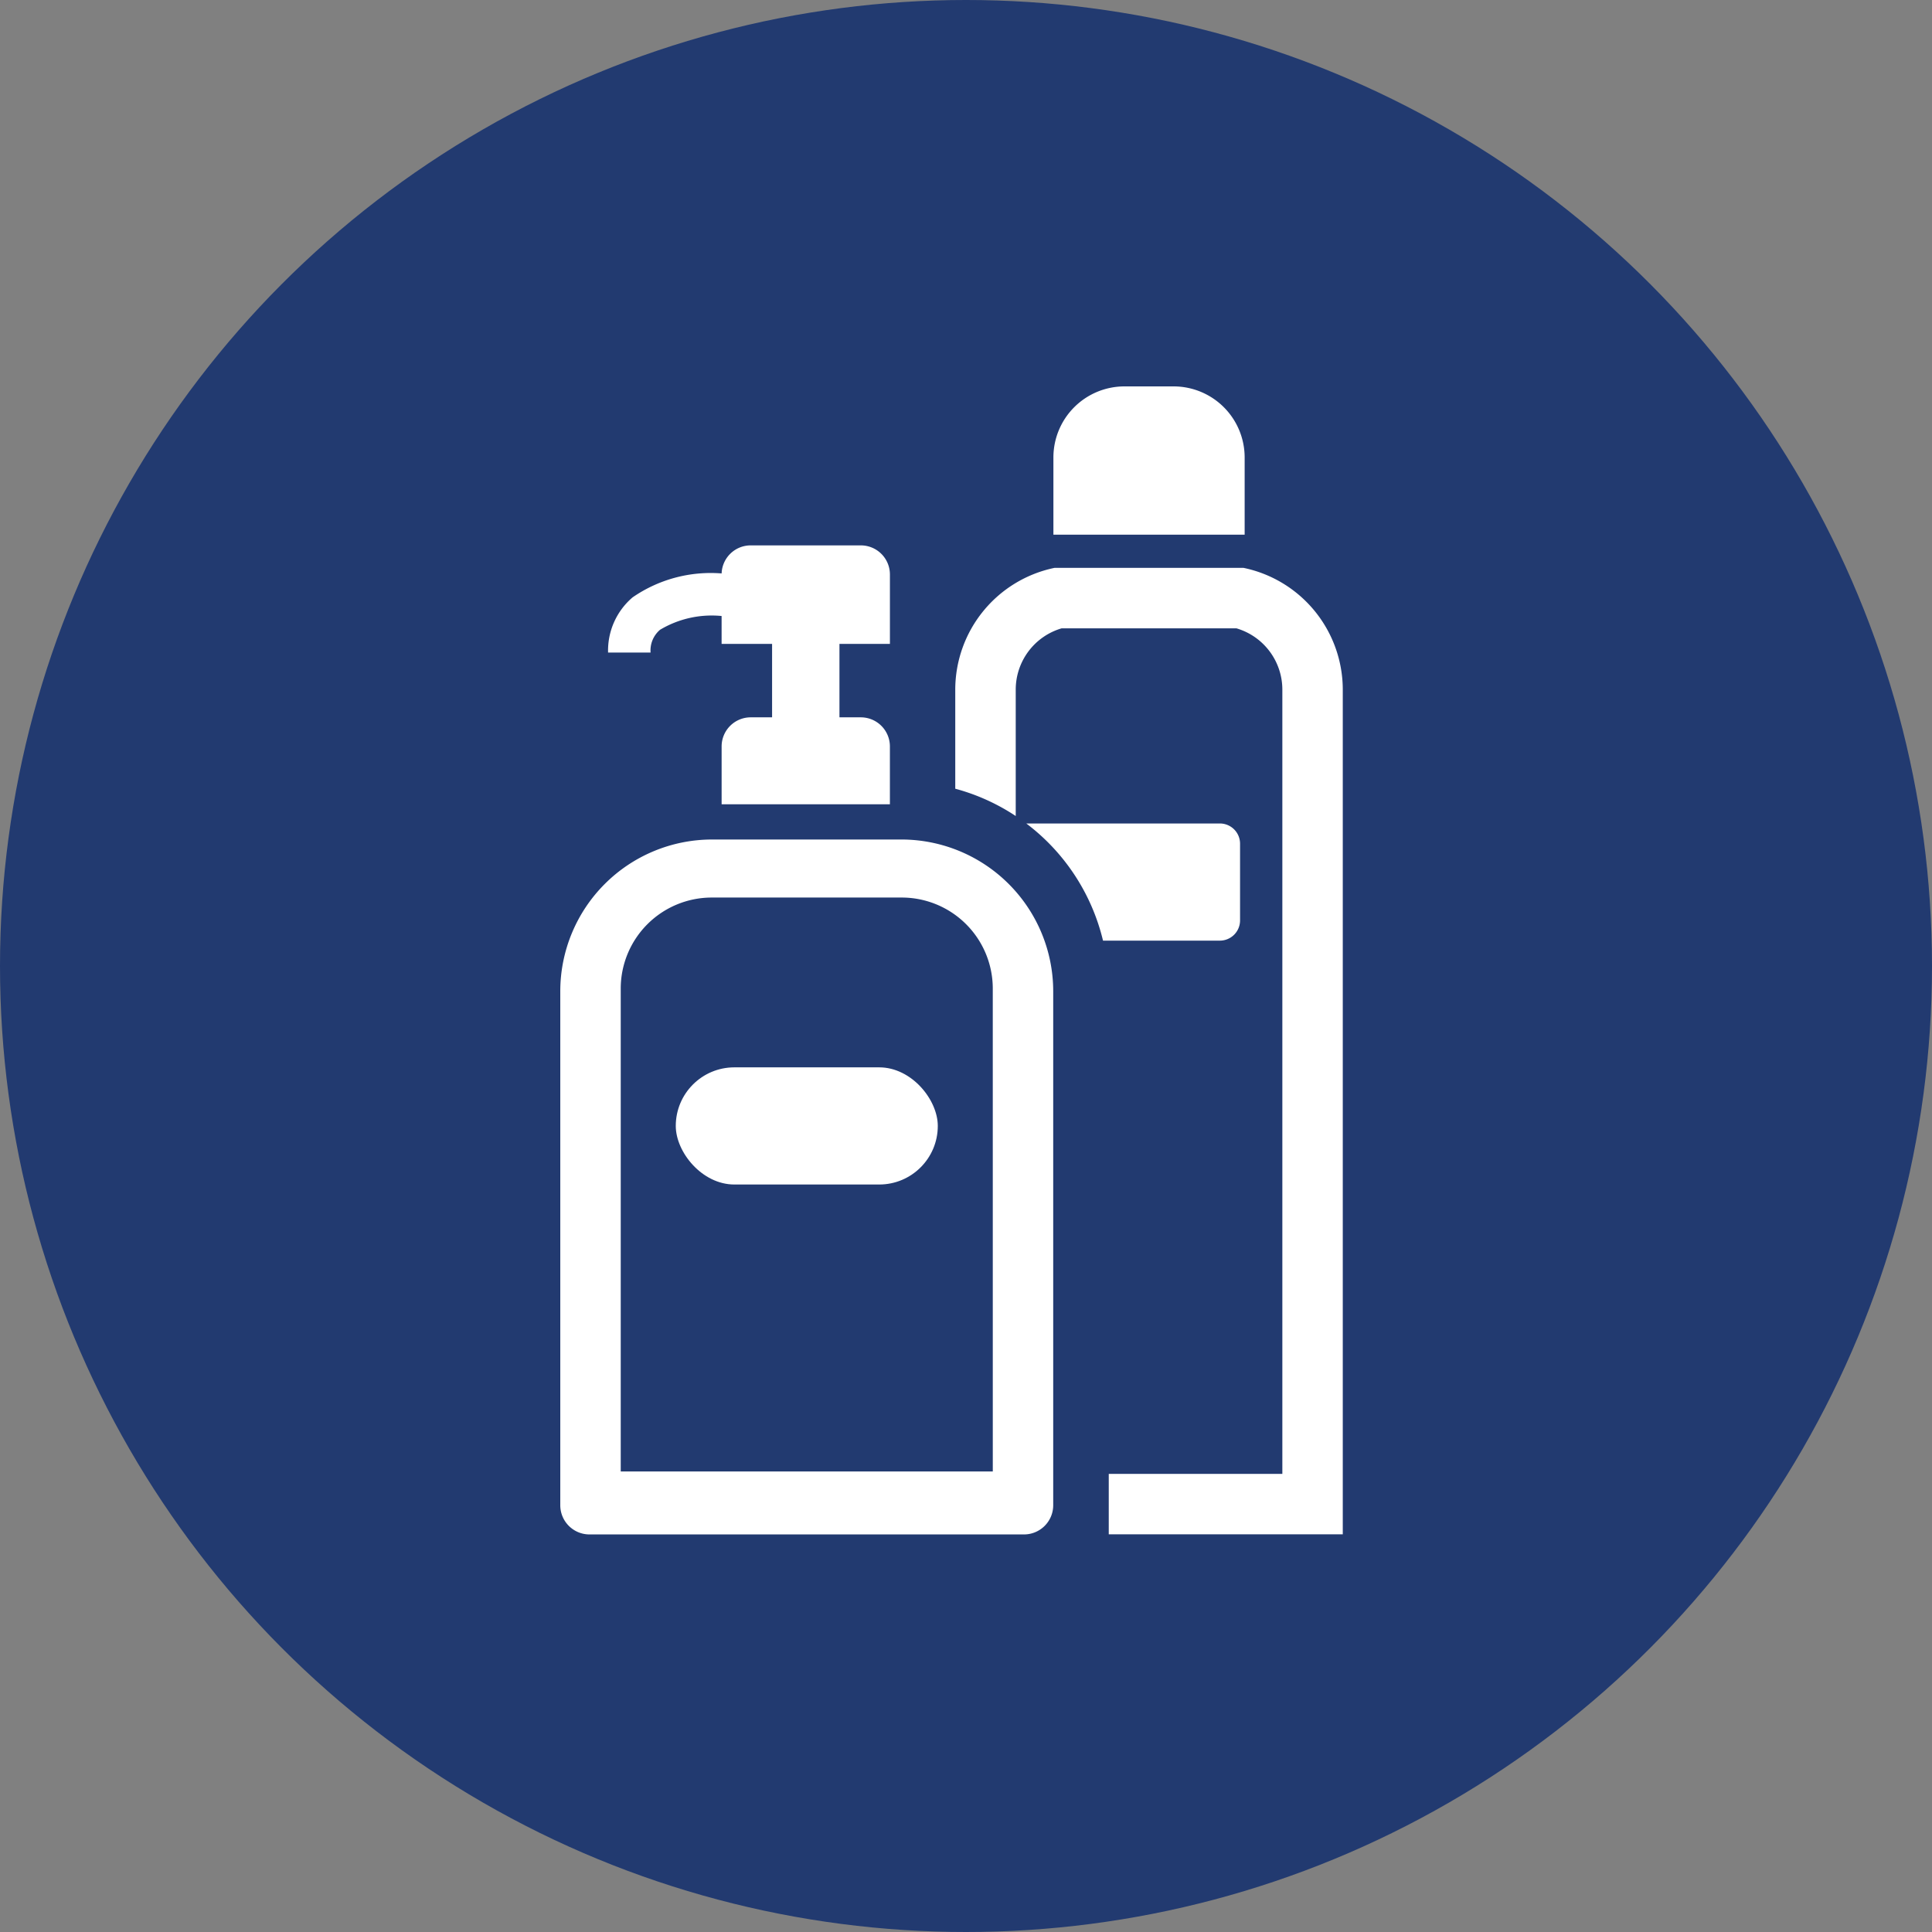
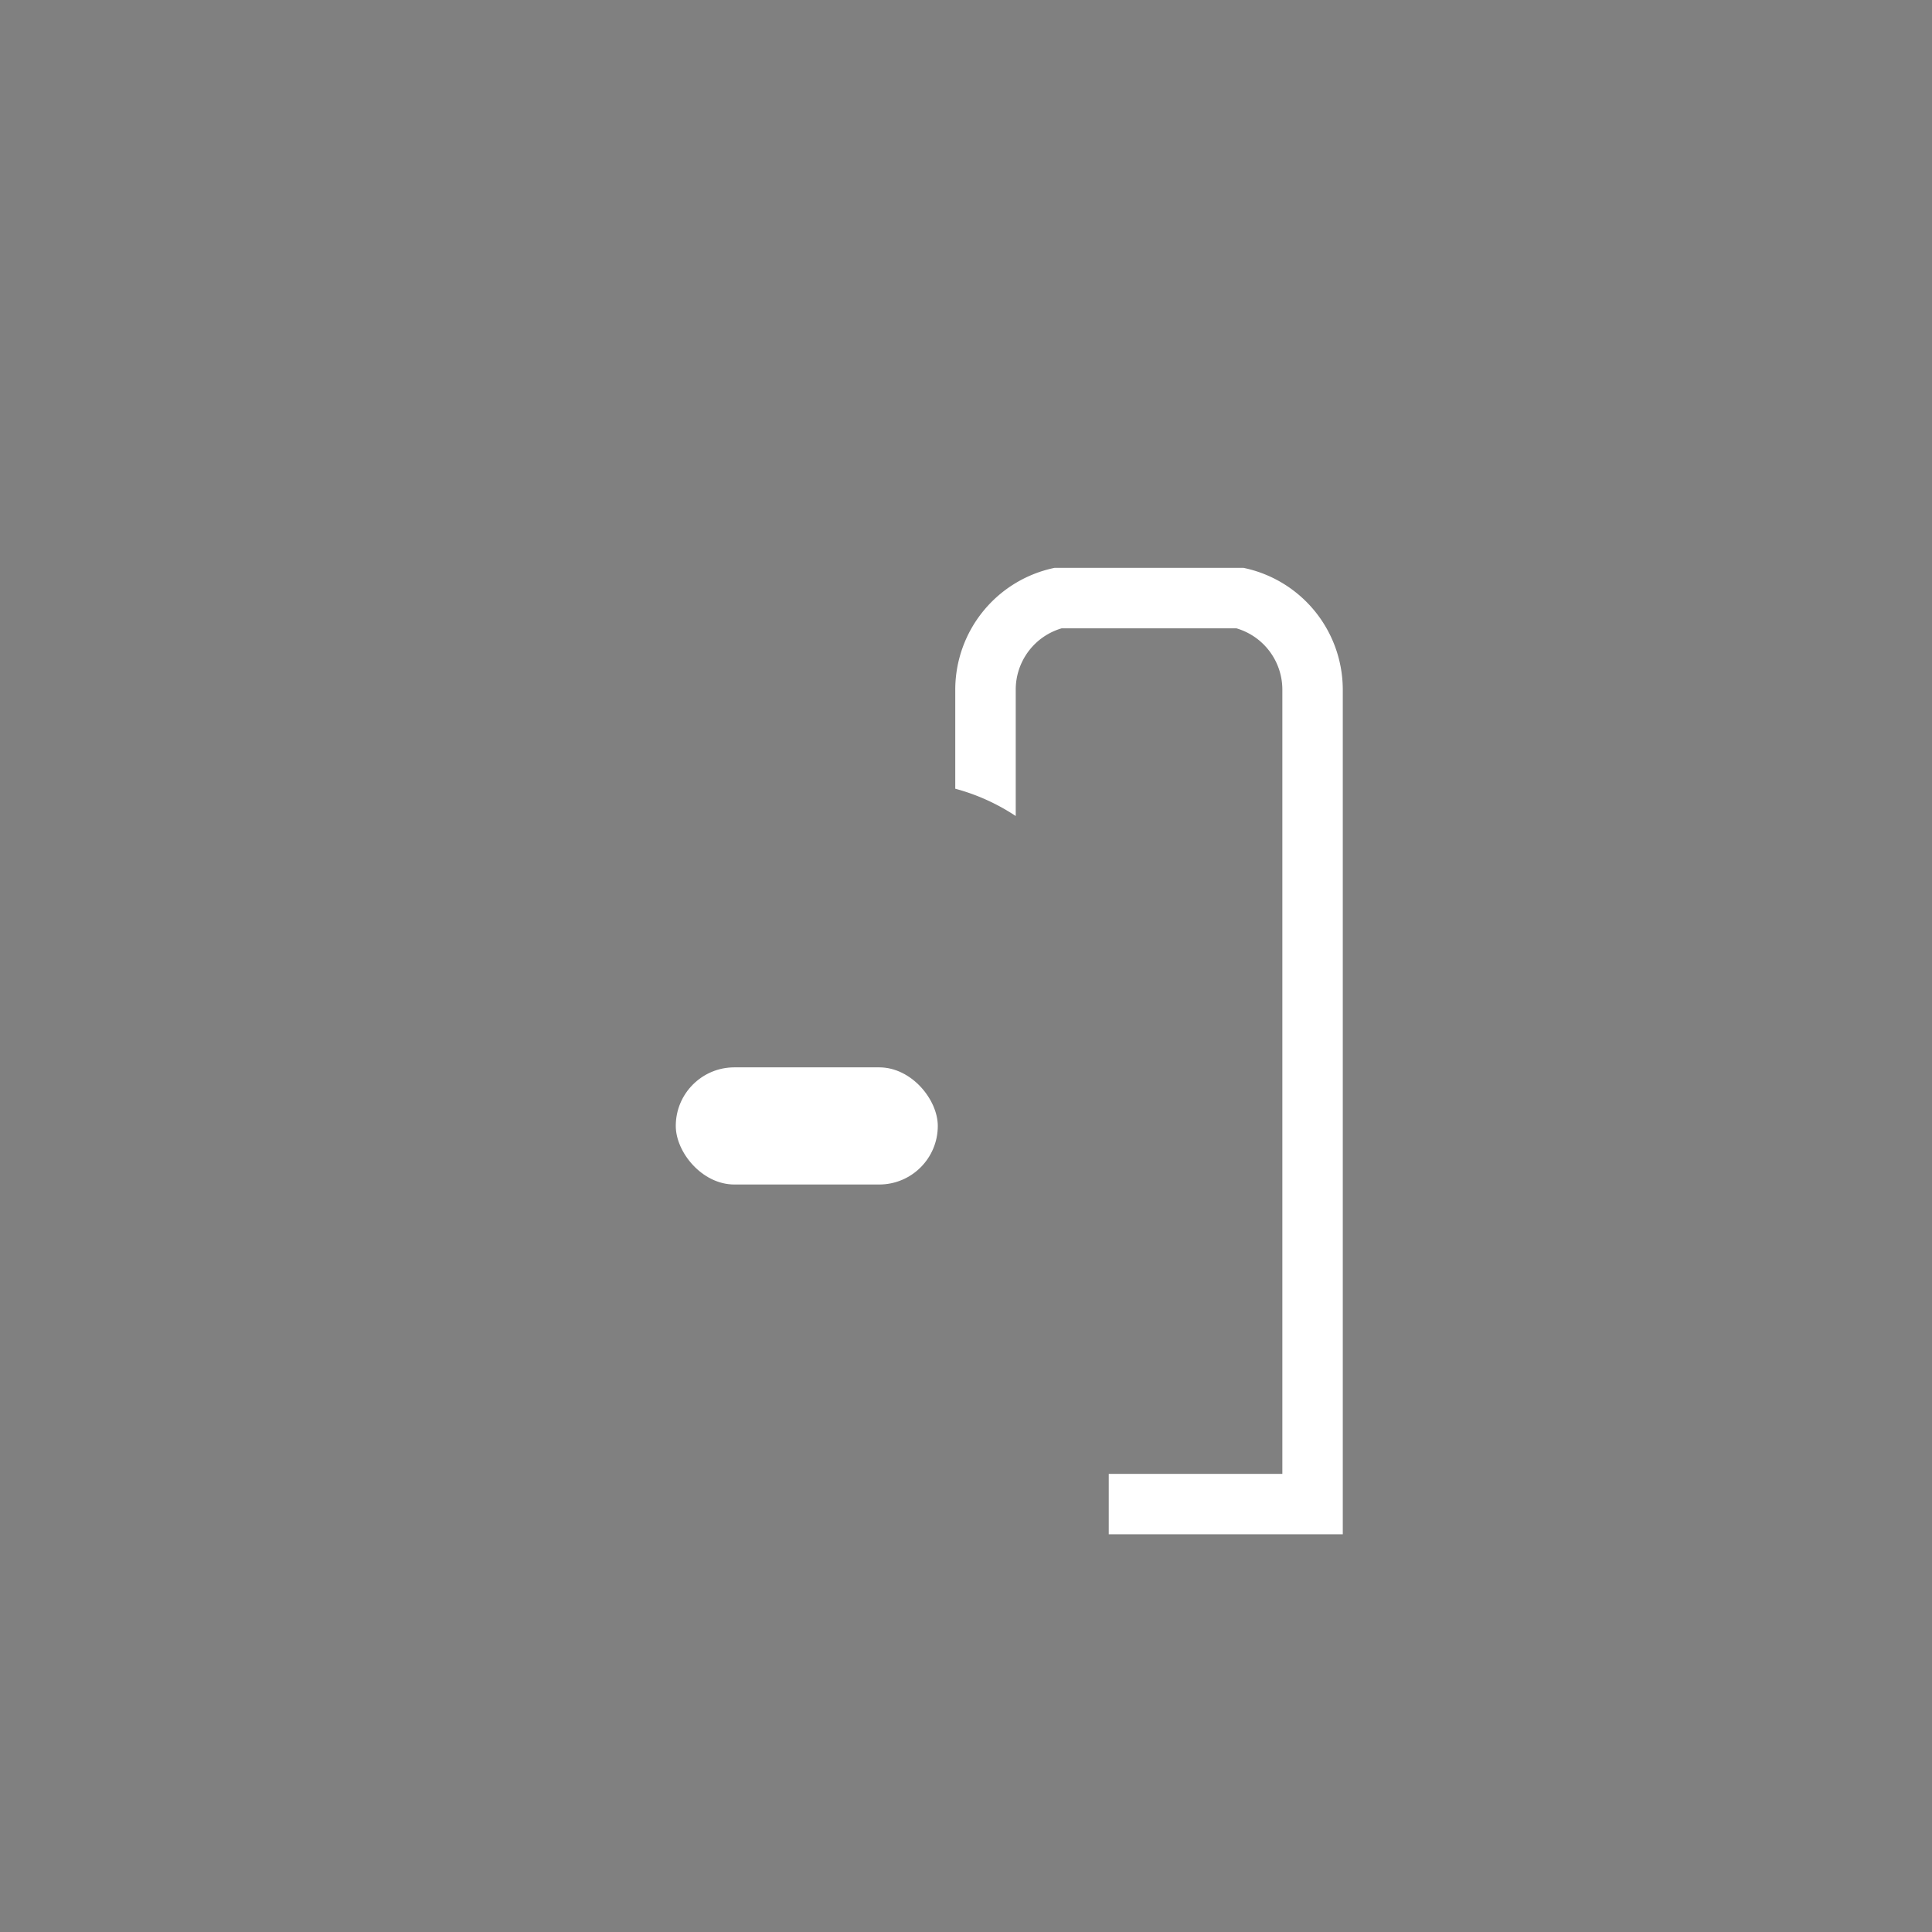
<svg xmlns="http://www.w3.org/2000/svg" width="100" height="100" viewBox="0 0 100 100">
  <rect x="0" y="0" width="100" height="100" fill="#808080" stroke="none" />
  <g id="グループ_79288" data-name="グループ 79288" transform="translate(-1444 -4121)">
-     <circle id="楕円形_55" data-name="楕円形 55" cx="50" cy="50" r="50" transform="translate(1444 4121)" fill="#223a70" />
    <g id="グループ_2" data-name="グループ 2" transform="translate(1267.129 4025.785)">
-       <path id="パス_1" data-name="パス 1" d="M460.436,122.889v-4.006a3.679,3.679,0,0,0-3.668-3.668h-2.563a3.679,3.679,0,0,0-3.668,3.668v4.006Z" transform="translate(-219.142)" fill="#fff" />
-       <path id="パス_2" data-name="パス 2" d="M232.283,198.415a5.213,5.213,0,0,1,3.186-.713v1.445h2.613v3.8H236.97a1.506,1.506,0,0,0-1.5,1.5v3h8.71v-3a1.506,1.506,0,0,0-1.5-1.5h-1.111v-3.8h2.612v-3.6a1.506,1.506,0,0,0-1.5-1.5H236.97a1.505,1.505,0,0,0-1.5,1.452,7.111,7.111,0,0,0-4.61,1.24,3.616,3.616,0,0,0-1.267,2.856h2.2A1.4,1.4,0,0,1,232.283,198.415Z" transform="translate(-21.248 -70.603)" fill="#fff" />
-       <path id="パス_3" data-name="パス 3" d="M223.552,340.031h-9.845a7.859,7.859,0,0,0-7.836,7.836v26.622A1.511,1.511,0,0,0,207.378,376h22.5a1.511,1.511,0,0,0,1.507-1.507V347.867A7.859,7.859,0,0,0,223.552,340.031Zm4.706,32.71H209v-25a4.712,4.712,0,0,1,4.706-4.706h9.845a4.712,4.712,0,0,1,4.706,4.706Z" transform="translate(0 -201.363)" fill="#fff" />
      <rect id="長方形_1" data-name="長方形 1" width="13.562" height="6.064" rx="3.032" transform="translate(211.849 150.461)" fill="#fff" />
      <g id="グループ_1" data-name="グループ 1" transform="translate(226.315 124.608)">
-         <path id="パス_4" data-name="パス 4" d="M447.1,332.079H437.078a10.724,10.724,0,0,1,3.972,6.064H447.1a1.046,1.046,0,0,0,1.043-1.043v-3.978A1.046,1.046,0,0,0,447.1,332.079Z" transform="translate(-433.402 -318.849)" fill="#fff" />
        <path id="パス_5" data-name="パス 5" d="M416.765,205.259h-9.787a6.444,6.444,0,0,0-5.136,6.289v5.142a10.657,10.657,0,0,1,3.13,1.413v-6.555a3.306,3.306,0,0,1,2.377-3.16h9.046a3.306,3.306,0,0,1,2.377,3.16v40.605h-8.985v3.13H421.9V211.548A6.444,6.444,0,0,0,416.765,205.259Z" transform="translate(-401.842 -205.259)" fill="#fff" />
      </g>
    </g>
  </g>
</svg>